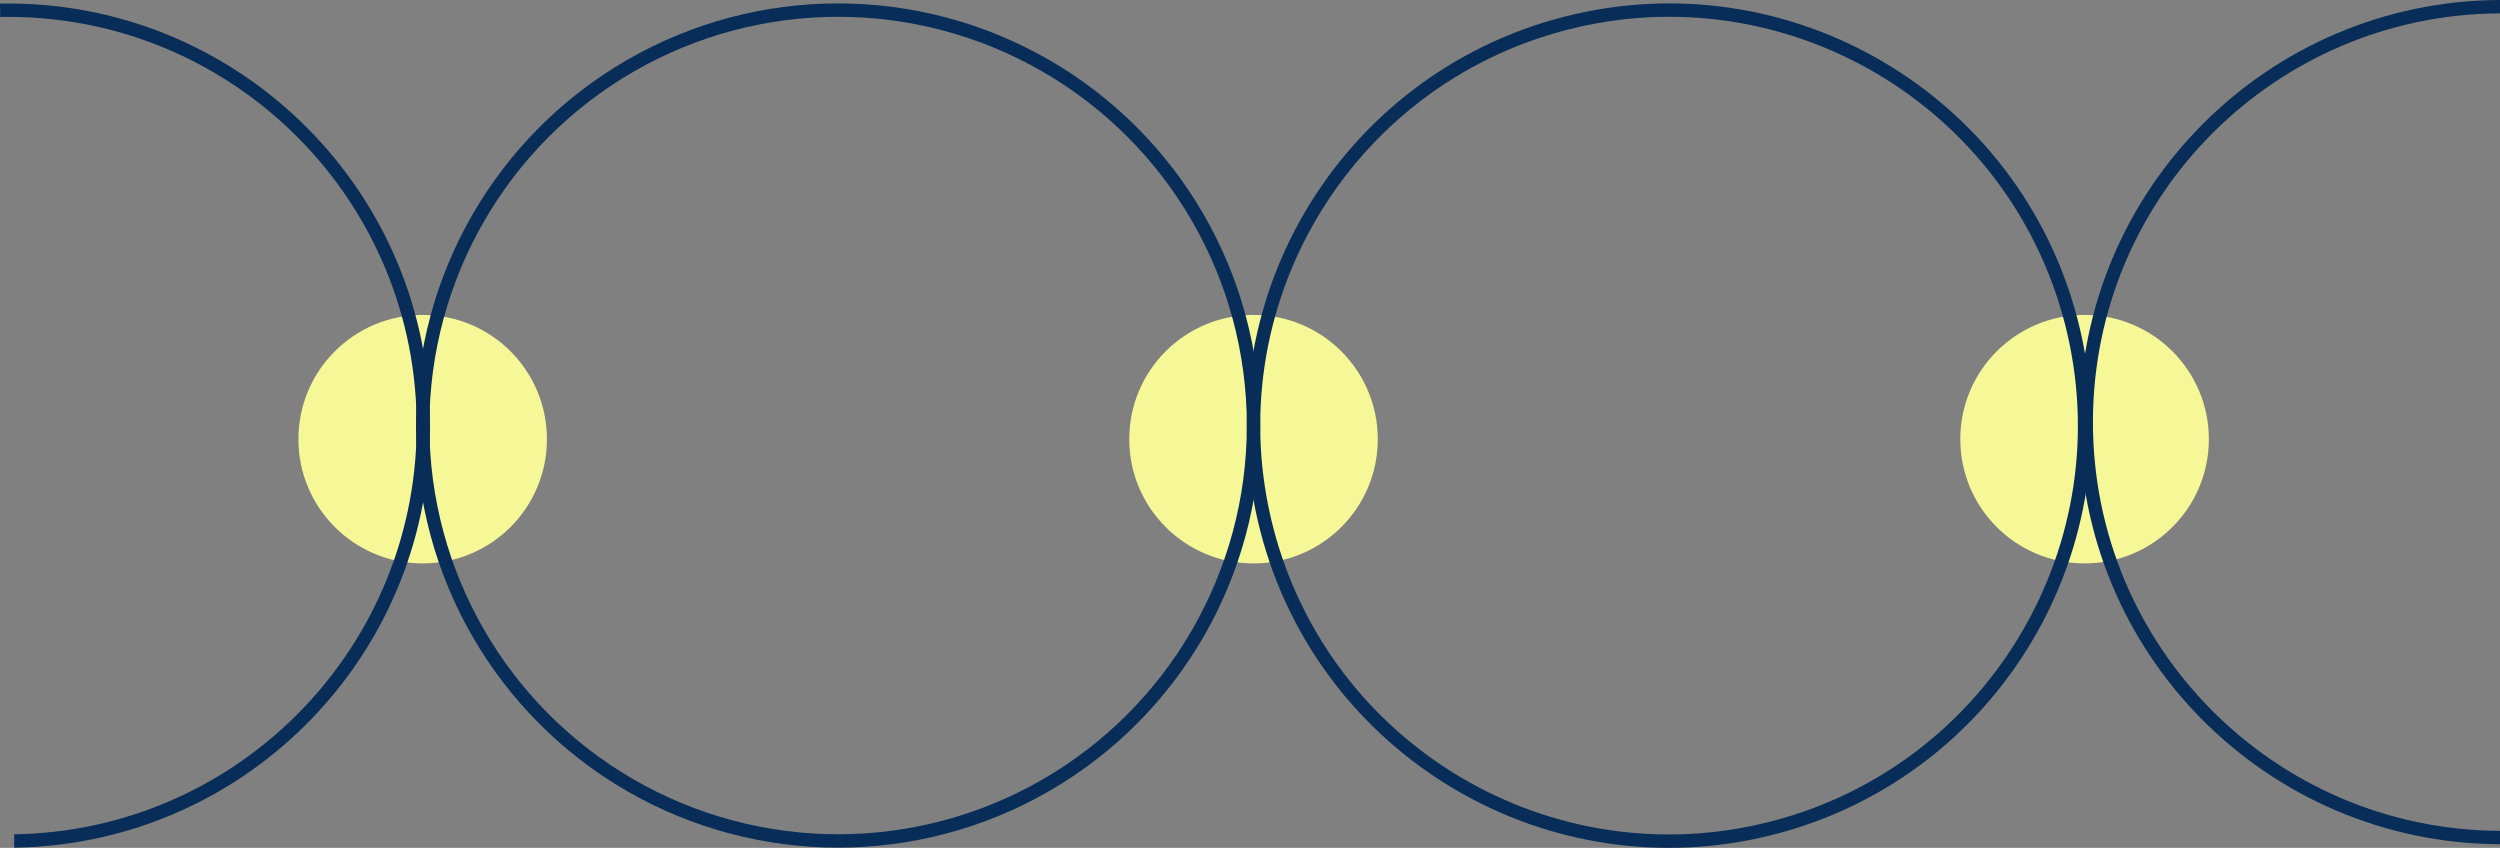
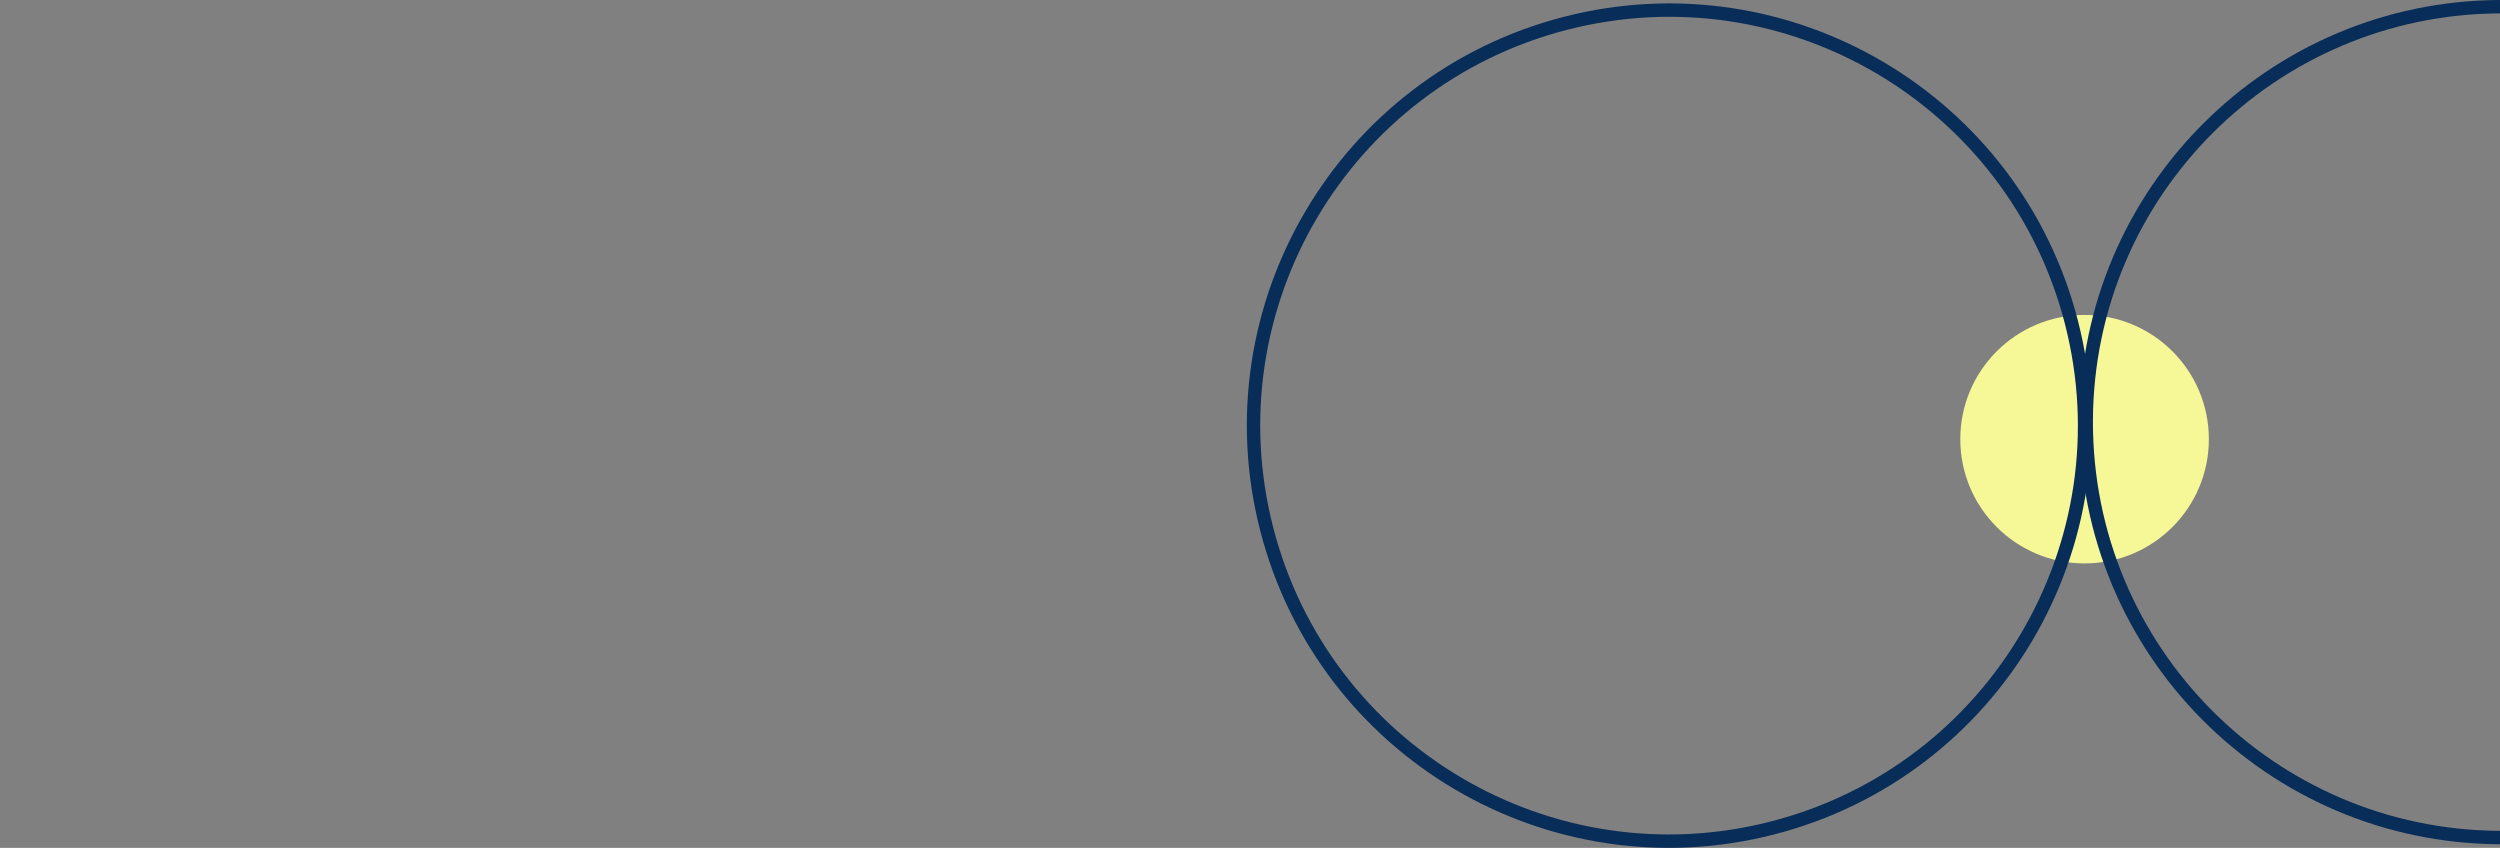
<svg xmlns="http://www.w3.org/2000/svg" xmlns:xlink="http://www.w3.org/1999/xlink" id="Capa_1" x="0px" y="0px" viewBox="0 0 747.13 253.38" style="enable-background:new 0 0 747.13 253.38;" xml:space="preserve">
  <rect x="0" y="0" width="747.13" height="253.38" fill="#808080" stroke="none" />
  <g>
    <defs>
      <rect id="SVGID_1_" width="747.13" height="253.38" />
    </defs>
    <clipPath id="SVGID_00000116213818362783745040000008466779241057394320_">
      <use xlink:href="#SVGID_1_" style="overflow:visible;" />
    </clipPath>
    <g id="Grupo_192" style="clip-path:url(#SVGID_00000116213818362783745040000008466779241057394320_);">
-       <path id="Trazado_275" style="fill:#F6F898;" d="M163.45,131.25c0,20.51-16.63,37.13-37.13,37.13   c-20.51,0-37.14-16.63-37.14-37.13s16.63-37.13,37.13-37.13h0C146.83,94.11,163.45,110.74,163.45,131.25" />
-       <path id="Trazado_276" style="fill:#F6F898;" d="M411.75,131.25c0,20.51-16.63,37.13-37.14,37.13   c-20.51,0-37.13-16.63-37.13-37.13s16.63-37.13,37.13-37.13S411.75,110.74,411.75,131.25   C411.75,131.25,411.75,131.25,411.75,131.25" />
      <path id="Trazado_277" style="fill:#F6F898;" d="M660.12,131.25c0,20.51-16.63,37.13-37.14,37.13   c-20.51,0-37.14-16.63-37.14-37.13s16.63-37.13,37.14-37.13S660.12,110.74,660.12,131.25   C660.12,131.25,660.12,131.25,660.12,131.25" />
-       <circle id="Elipse_25" style="fill:none;stroke:#082D58;stroke-width:4;stroke-miterlimit:10;" cx="250.47" cy="127.17" r="124.15" />
      <path id="Trazado_278" style="fill:none;stroke:#082D58;stroke-width:4;stroke-miterlimit:10;" d="M529.76,247.43   c-66.4,17.1-134.09-22.87-151.19-89.27c-17.1-66.4,22.87-134.09,89.27-151.19s134.09,22.87,151.19,89.27   S596.16,230.33,529.76,247.43L529.76,247.43z" />
-       <path id="Trazado_279" style="fill:none;stroke:#082D58;stroke-width:4;stroke-miterlimit:10;" d="M0.03,3.07   C68.59,1.77,125.21,56.3,126.5,124.86S73.27,250.03,4.72,251.32c-0.16,0-0.32,0.01-0.48,0.01" />
      <path id="Trazado_280" style="fill:none;stroke:#082D58;stroke-width:4;stroke-miterlimit:10;" d="M747.13,250.3   c-68.57-0.27-123.93-56.08-123.65-124.65C623.75,57.47,678.95,2.27,747.13,2" />
    </g>
  </g>
</svg>